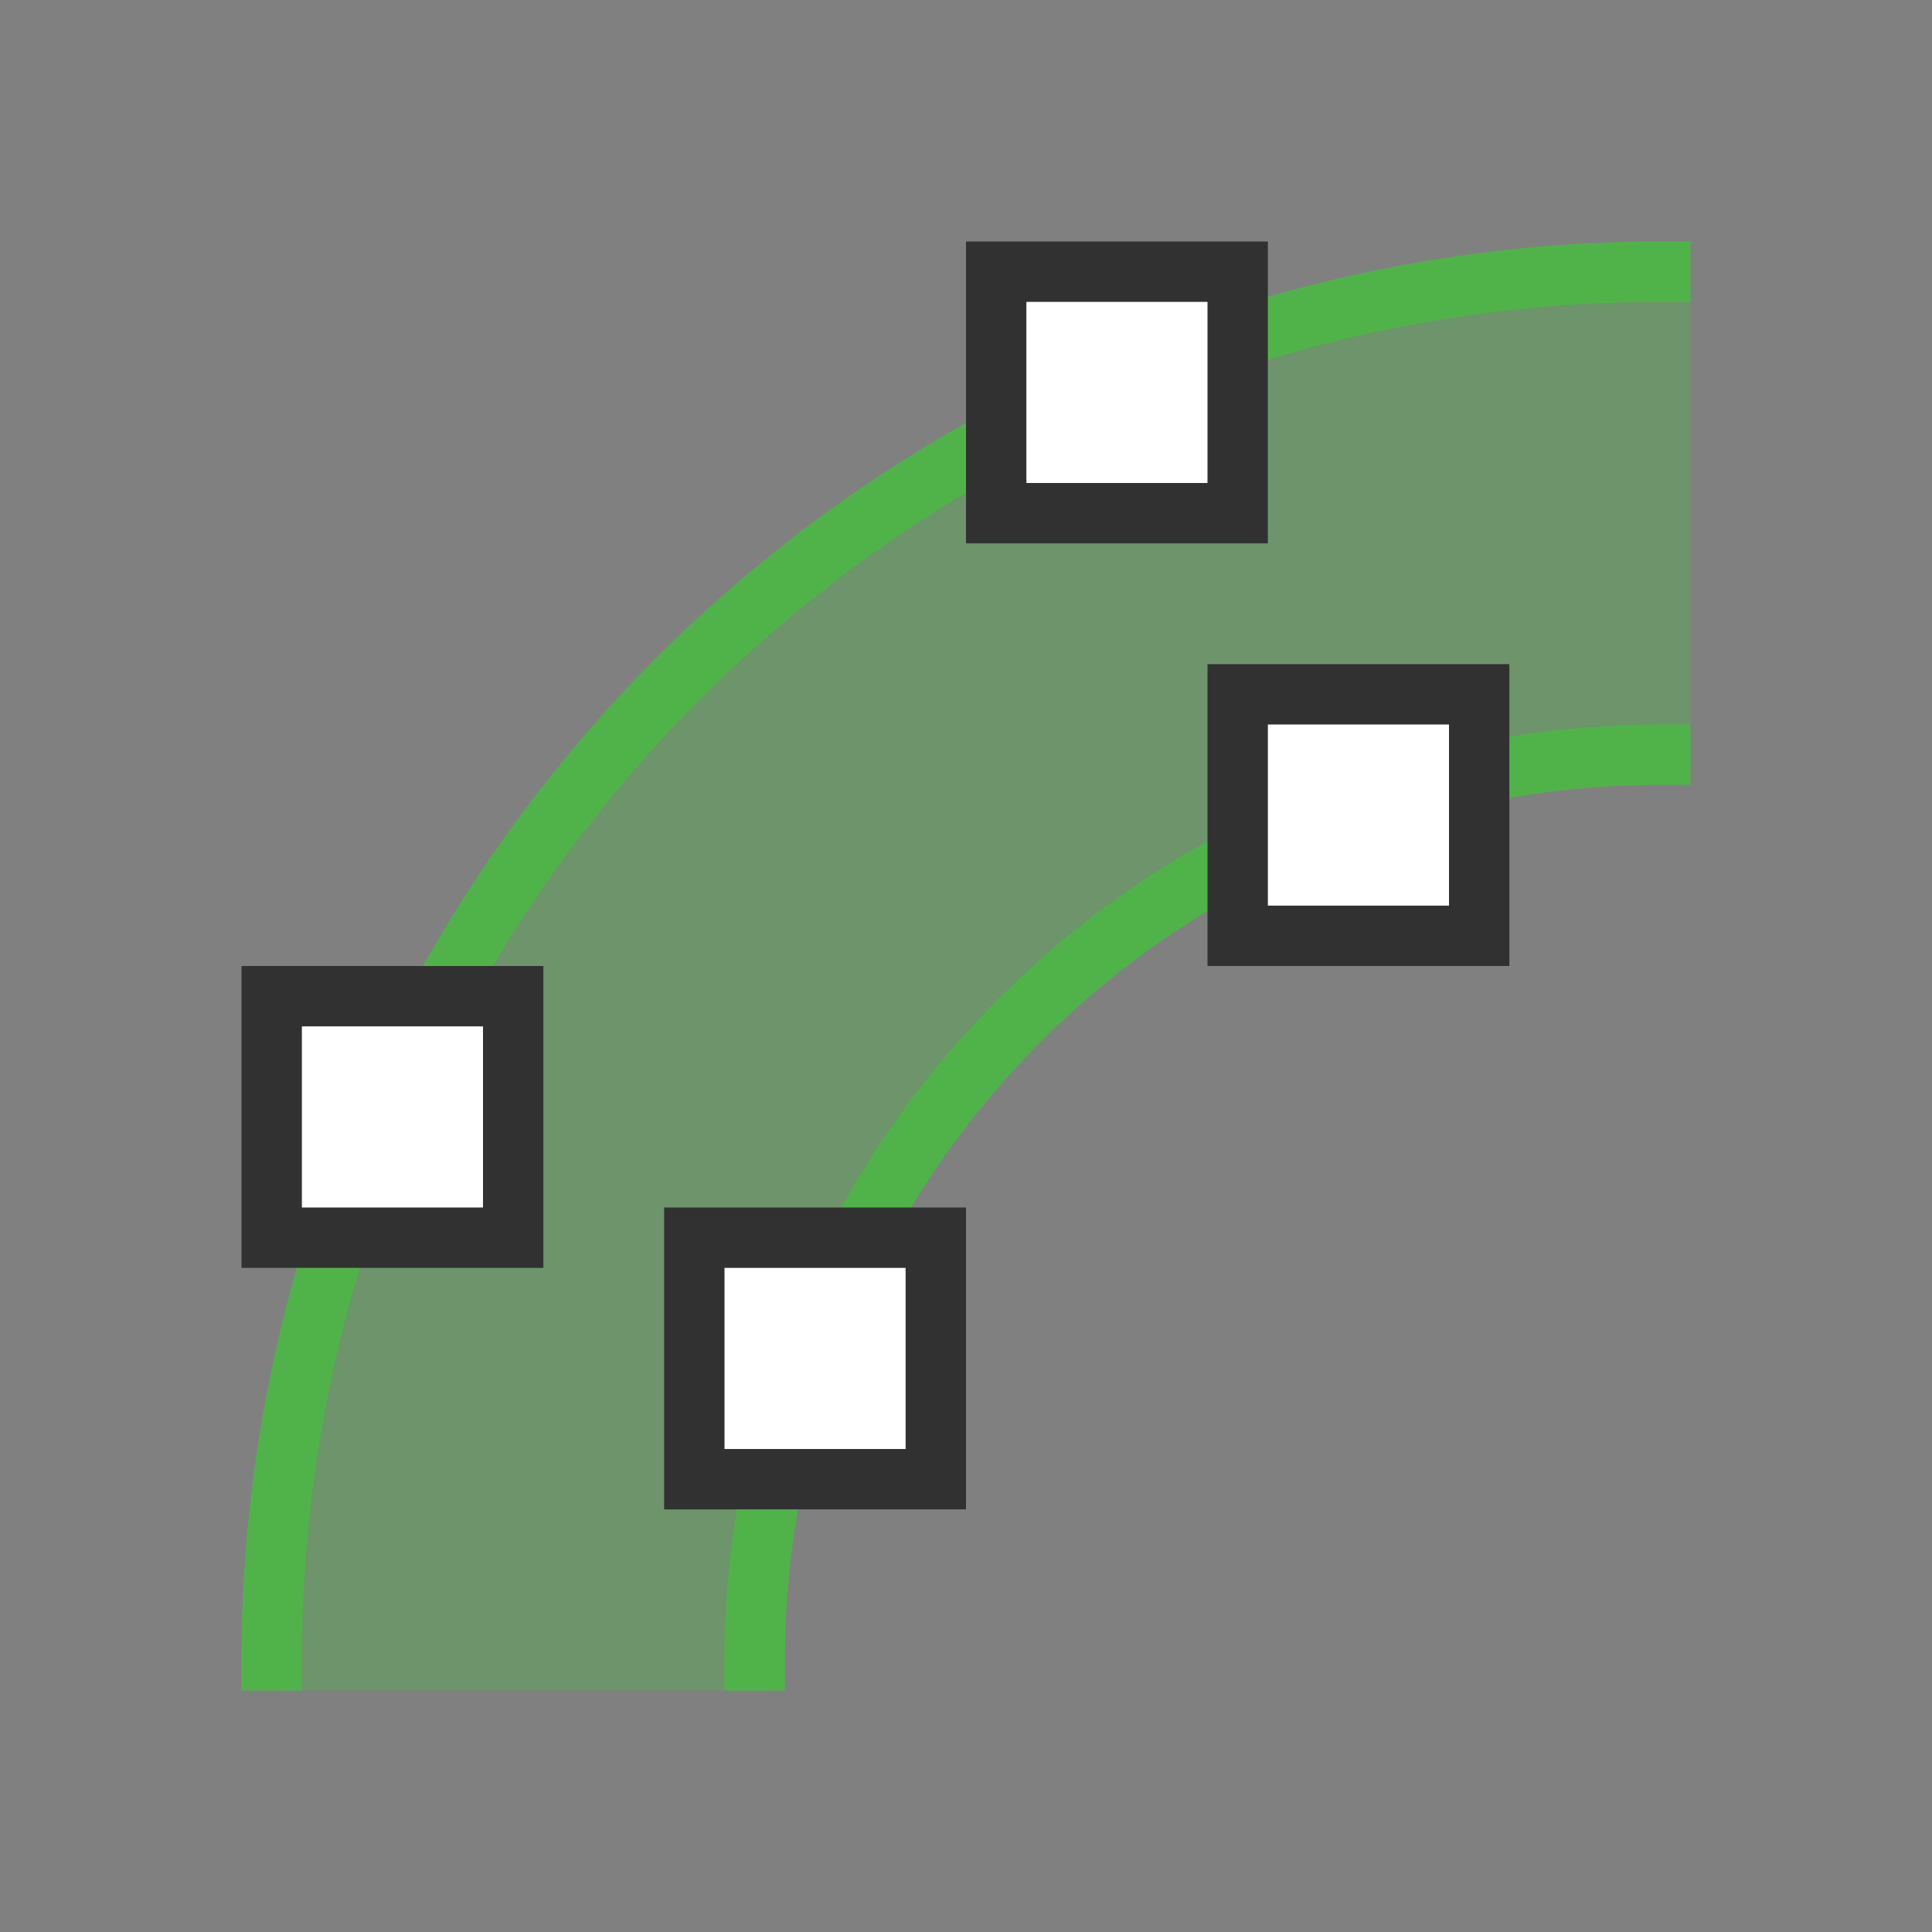
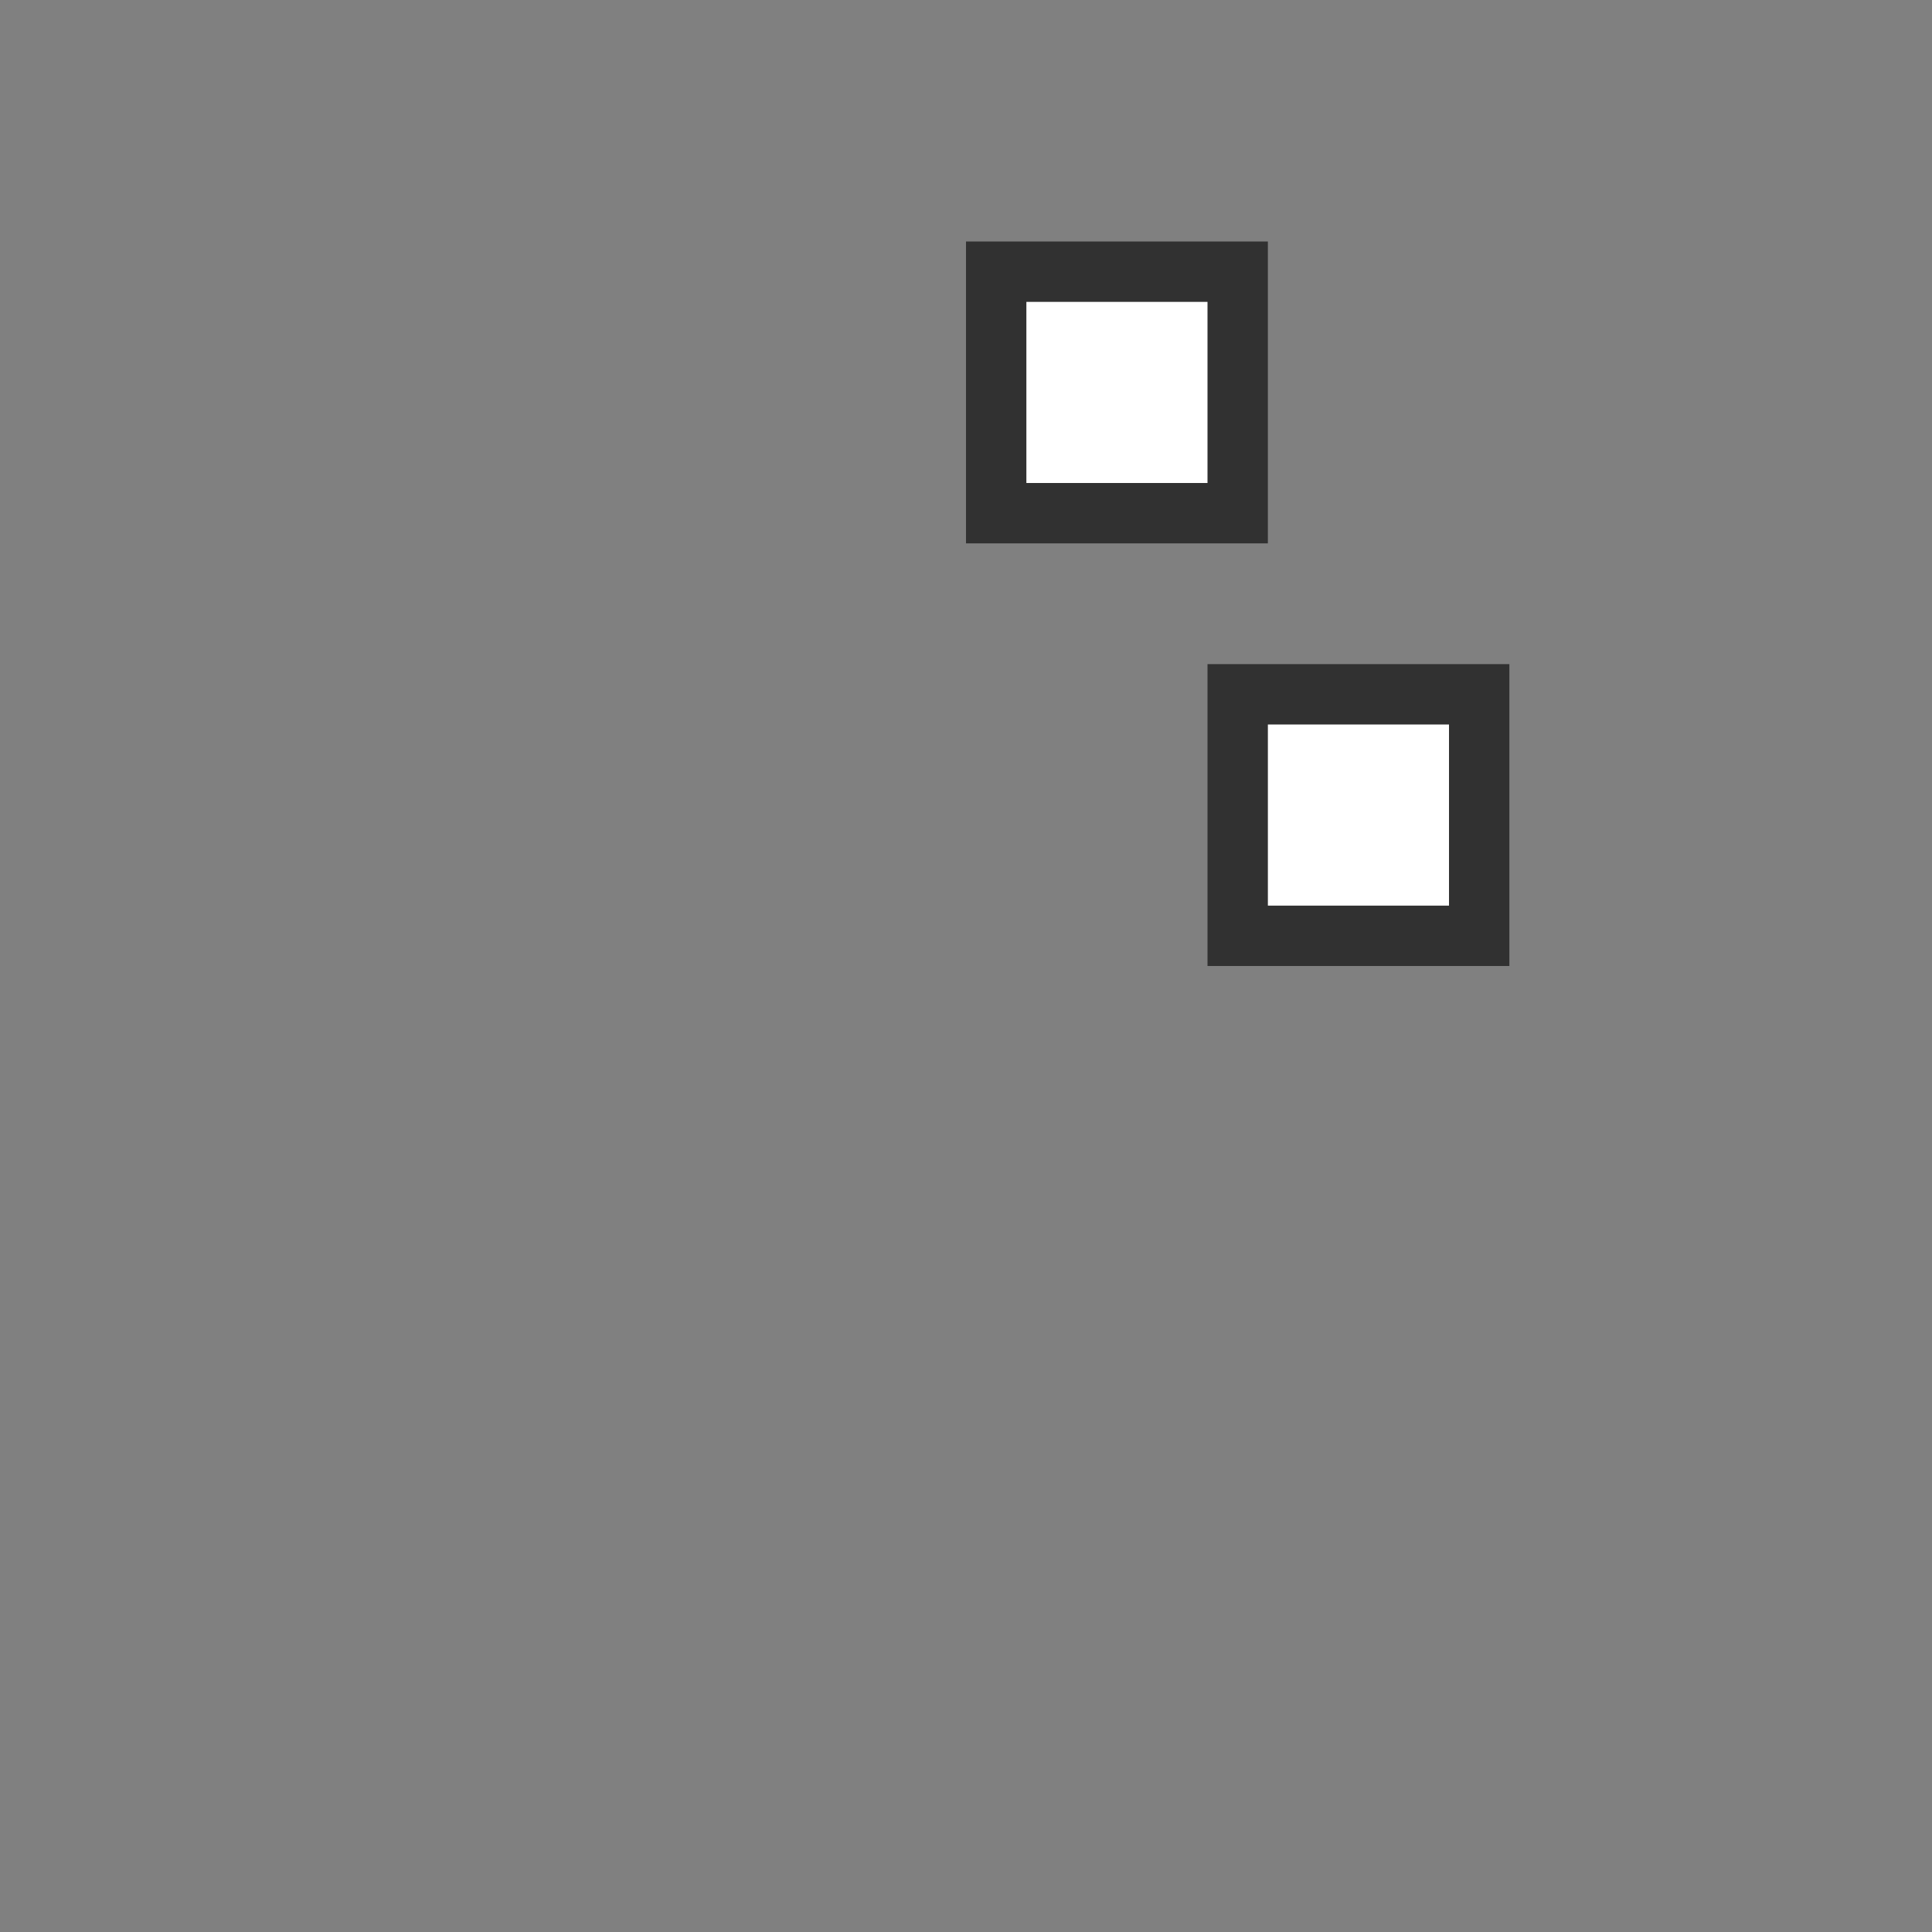
<svg xmlns="http://www.w3.org/2000/svg" viewBox="0 0 64 64">
  <rect x="0" y="0" width="64" height="64" fill="#808080" stroke="none" />
-   <path d="m 54.27 9.333 c -24.696 0 -44.937 20.242 -44.937 44.937 l 0 1.729 16.05 0 a 29.333 29.333 0 0 1 -0.047 -1.333 29.333 29.333 0 0 1 29.333 -29.333 29.333 29.333 0 0 1 1.333 0.068 l 0 -16.07 -1.729 0 z" style="visibility:visible;shape-rendering:auto;color-interpolation-filters:linearRGB;fill:#50b34a;opacity:0.4;image-rendering:auto;fill-opacity:1;text-rendering:auto;stroke:none;display:inline;color:#000;fill-rule:nonzero;color-rendering:auto;color-interpolation:sRGB" />
-   <path transform="matrix(-1 0 0 -1 0 0)" d="M -9 -55 A 46 46 0 0 1 -55 -9" style="stroke-dasharray:none;stroke-opacity:1;fill:none;opacity:1;stroke-miterlimit:4;stroke:#50b34a;stroke-linecap:square;stroke-linejoin:round;stroke-width:2;stroke-dashoffset:0" />
  <rect y="9" height="8" width="8" style="stroke-dasharray:none;stroke-opacity:1;fill:#fff;opacity:1;stroke-miterlimit:4;fill-opacity:1;stroke:#313131;fill-rule:nonzero;stroke-linecap:butt;stroke-linejoin:miter;stroke-width:2;stroke-dashoffset:0" x="33" />
-   <rect y="33" height="8" width="8" style="stroke-dasharray:none;stroke-opacity:1;fill:#fff;opacity:1;stroke-miterlimit:4;fill-opacity:1;stroke:#313131;fill-rule:nonzero;stroke-linecap:butt;stroke-linejoin:miter;stroke-width:2;stroke-dashoffset:0" x="9" />
-   <path transform="matrix(-1 0 0 -1 0 0)" d="m -25 -55 a 30 30 0 0 1 -30 30" style="stroke-dasharray:none;stroke-opacity:1;fill:none;opacity:1;stroke-miterlimit:4;stroke:#50b34a;stroke-linecap:square;stroke-linejoin:round;stroke-width:2;stroke-dashoffset:0" />
-   <rect y="41" height="8" width="8" style="stroke-dasharray:none;stroke-opacity:1;fill:#fff;opacity:1;stroke-miterlimit:4;fill-opacity:1;stroke:#313131;fill-rule:nonzero;stroke-linecap:butt;stroke-linejoin:miter;stroke-width:2;stroke-dashoffset:0" x="23" />
  <rect y="23" height="8" width="8" style="stroke-dasharray:none;stroke-opacity:1;fill:#fff;opacity:1;stroke-miterlimit:4;fill-opacity:1;stroke:#313131;fill-rule:nonzero;stroke-linecap:butt;stroke-linejoin:miter;stroke-width:2;stroke-dashoffset:0" x="41" />
</svg>